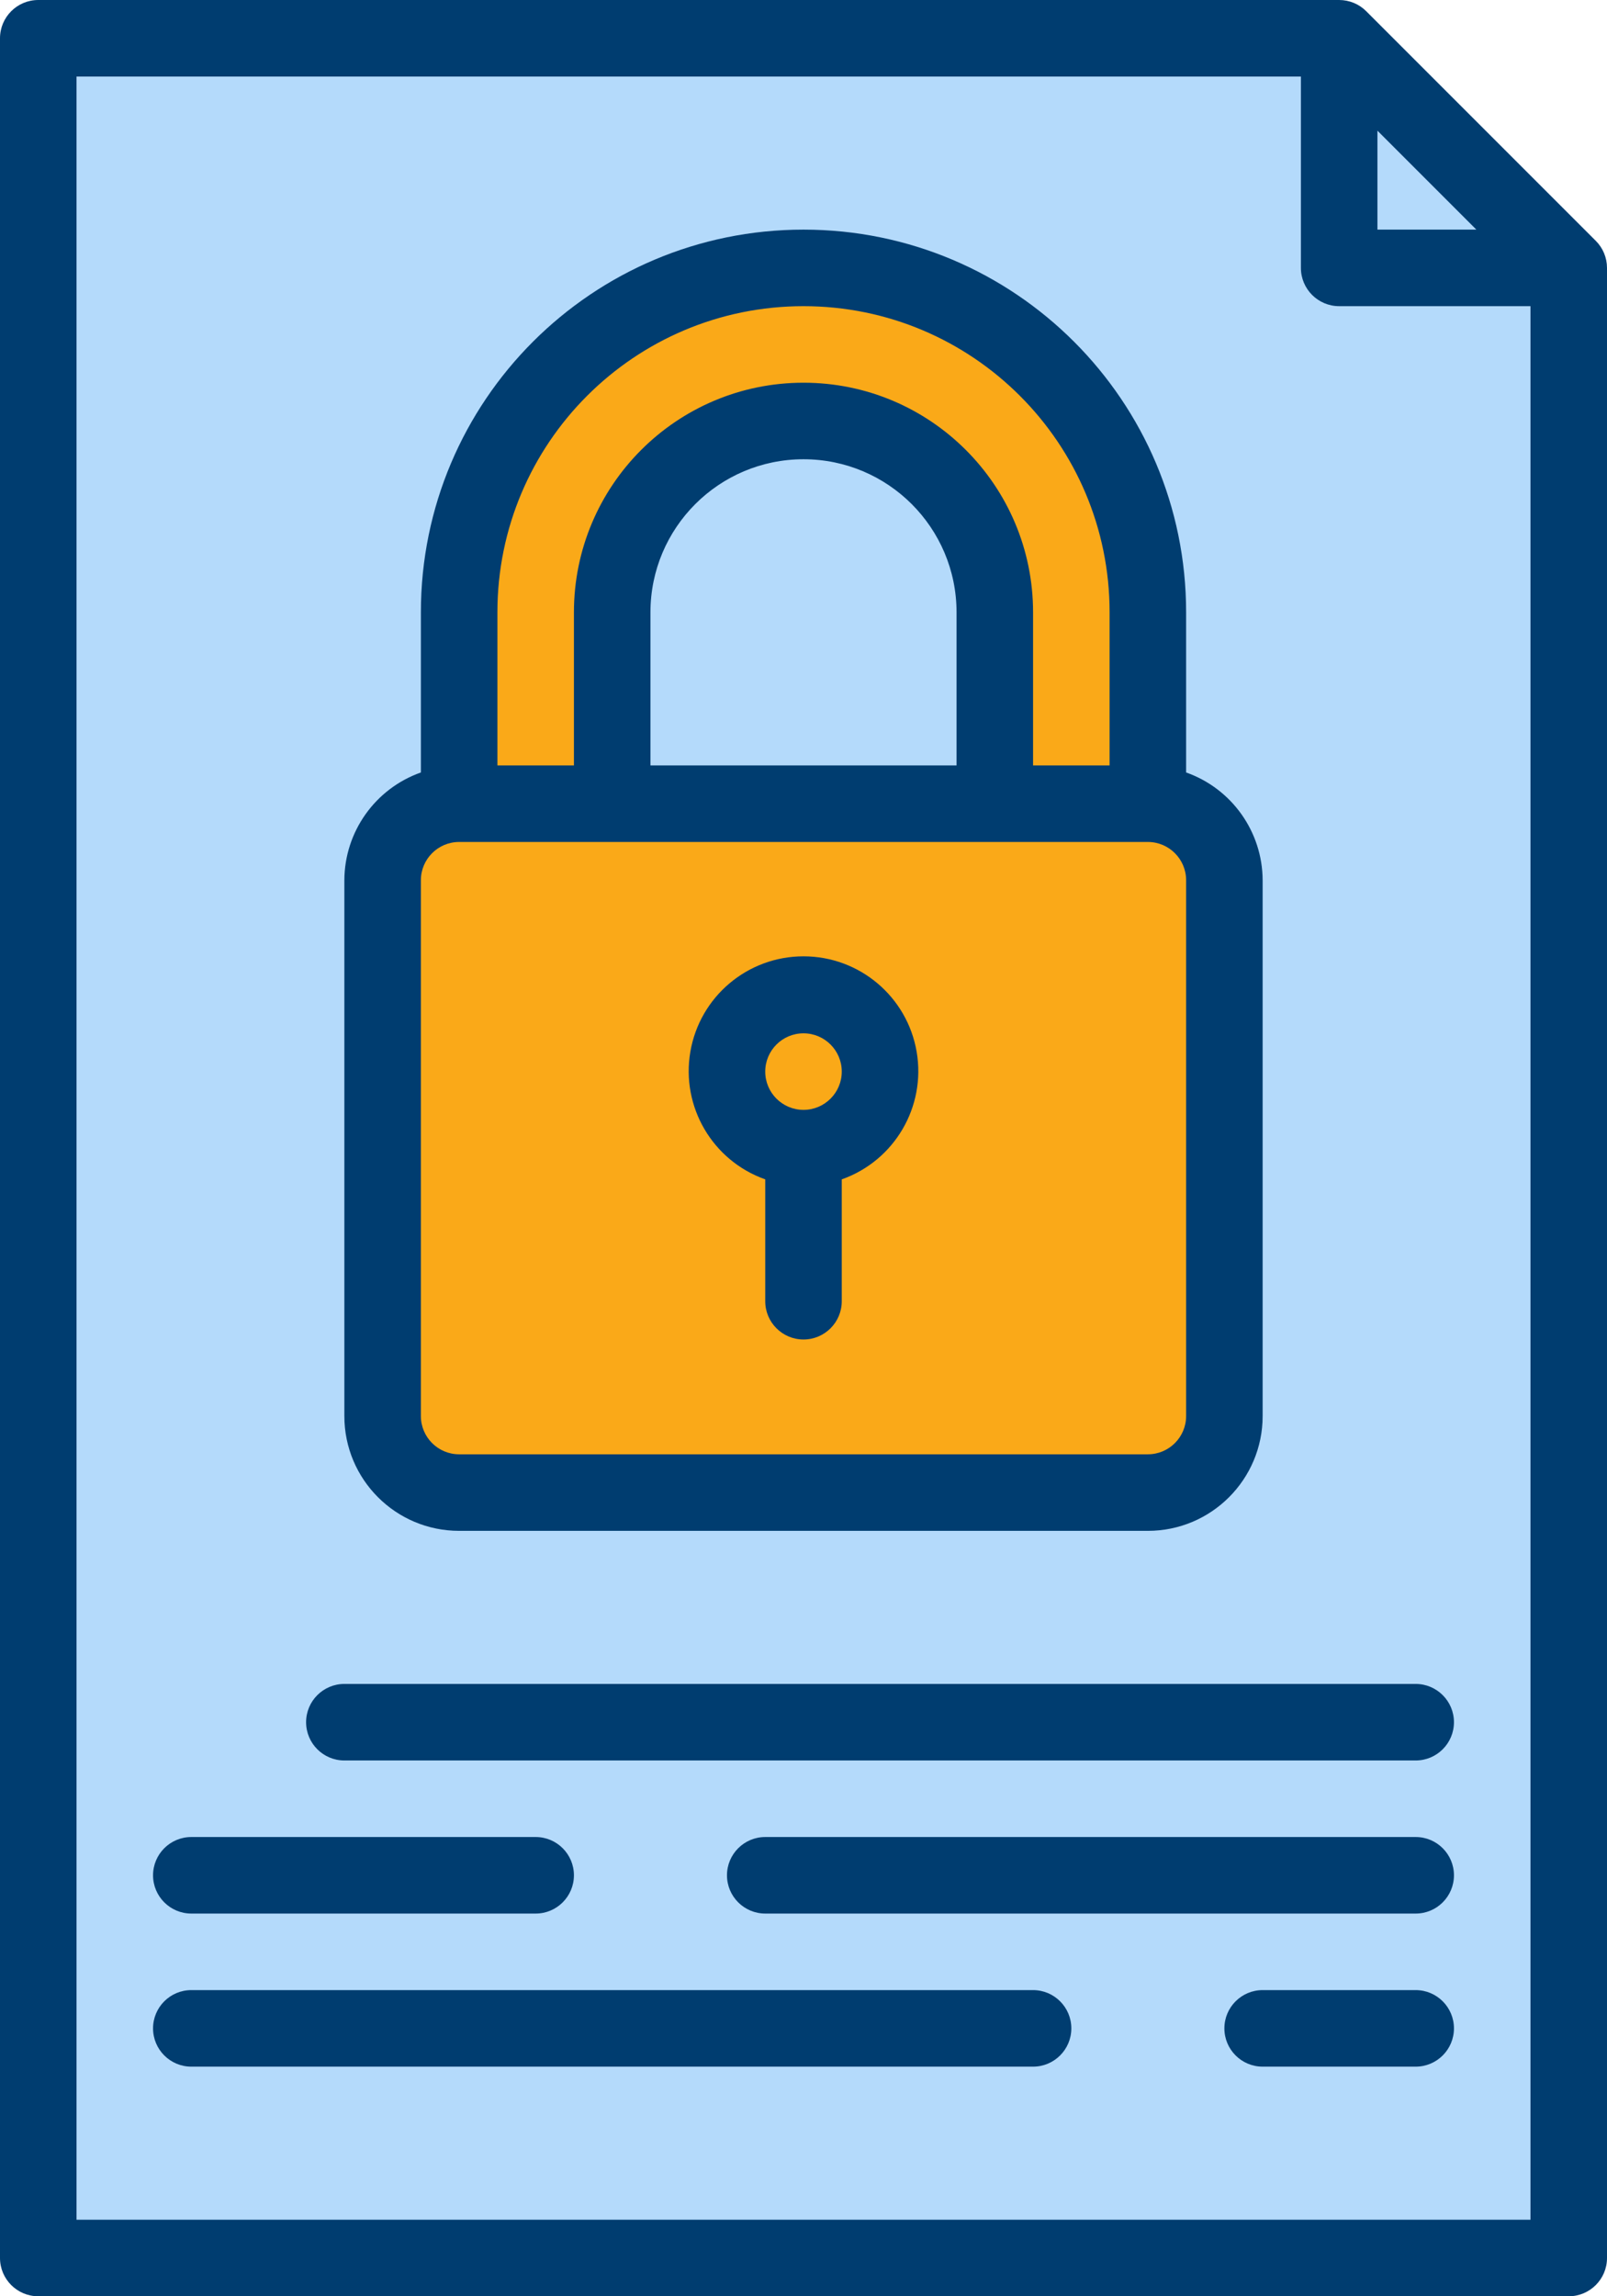
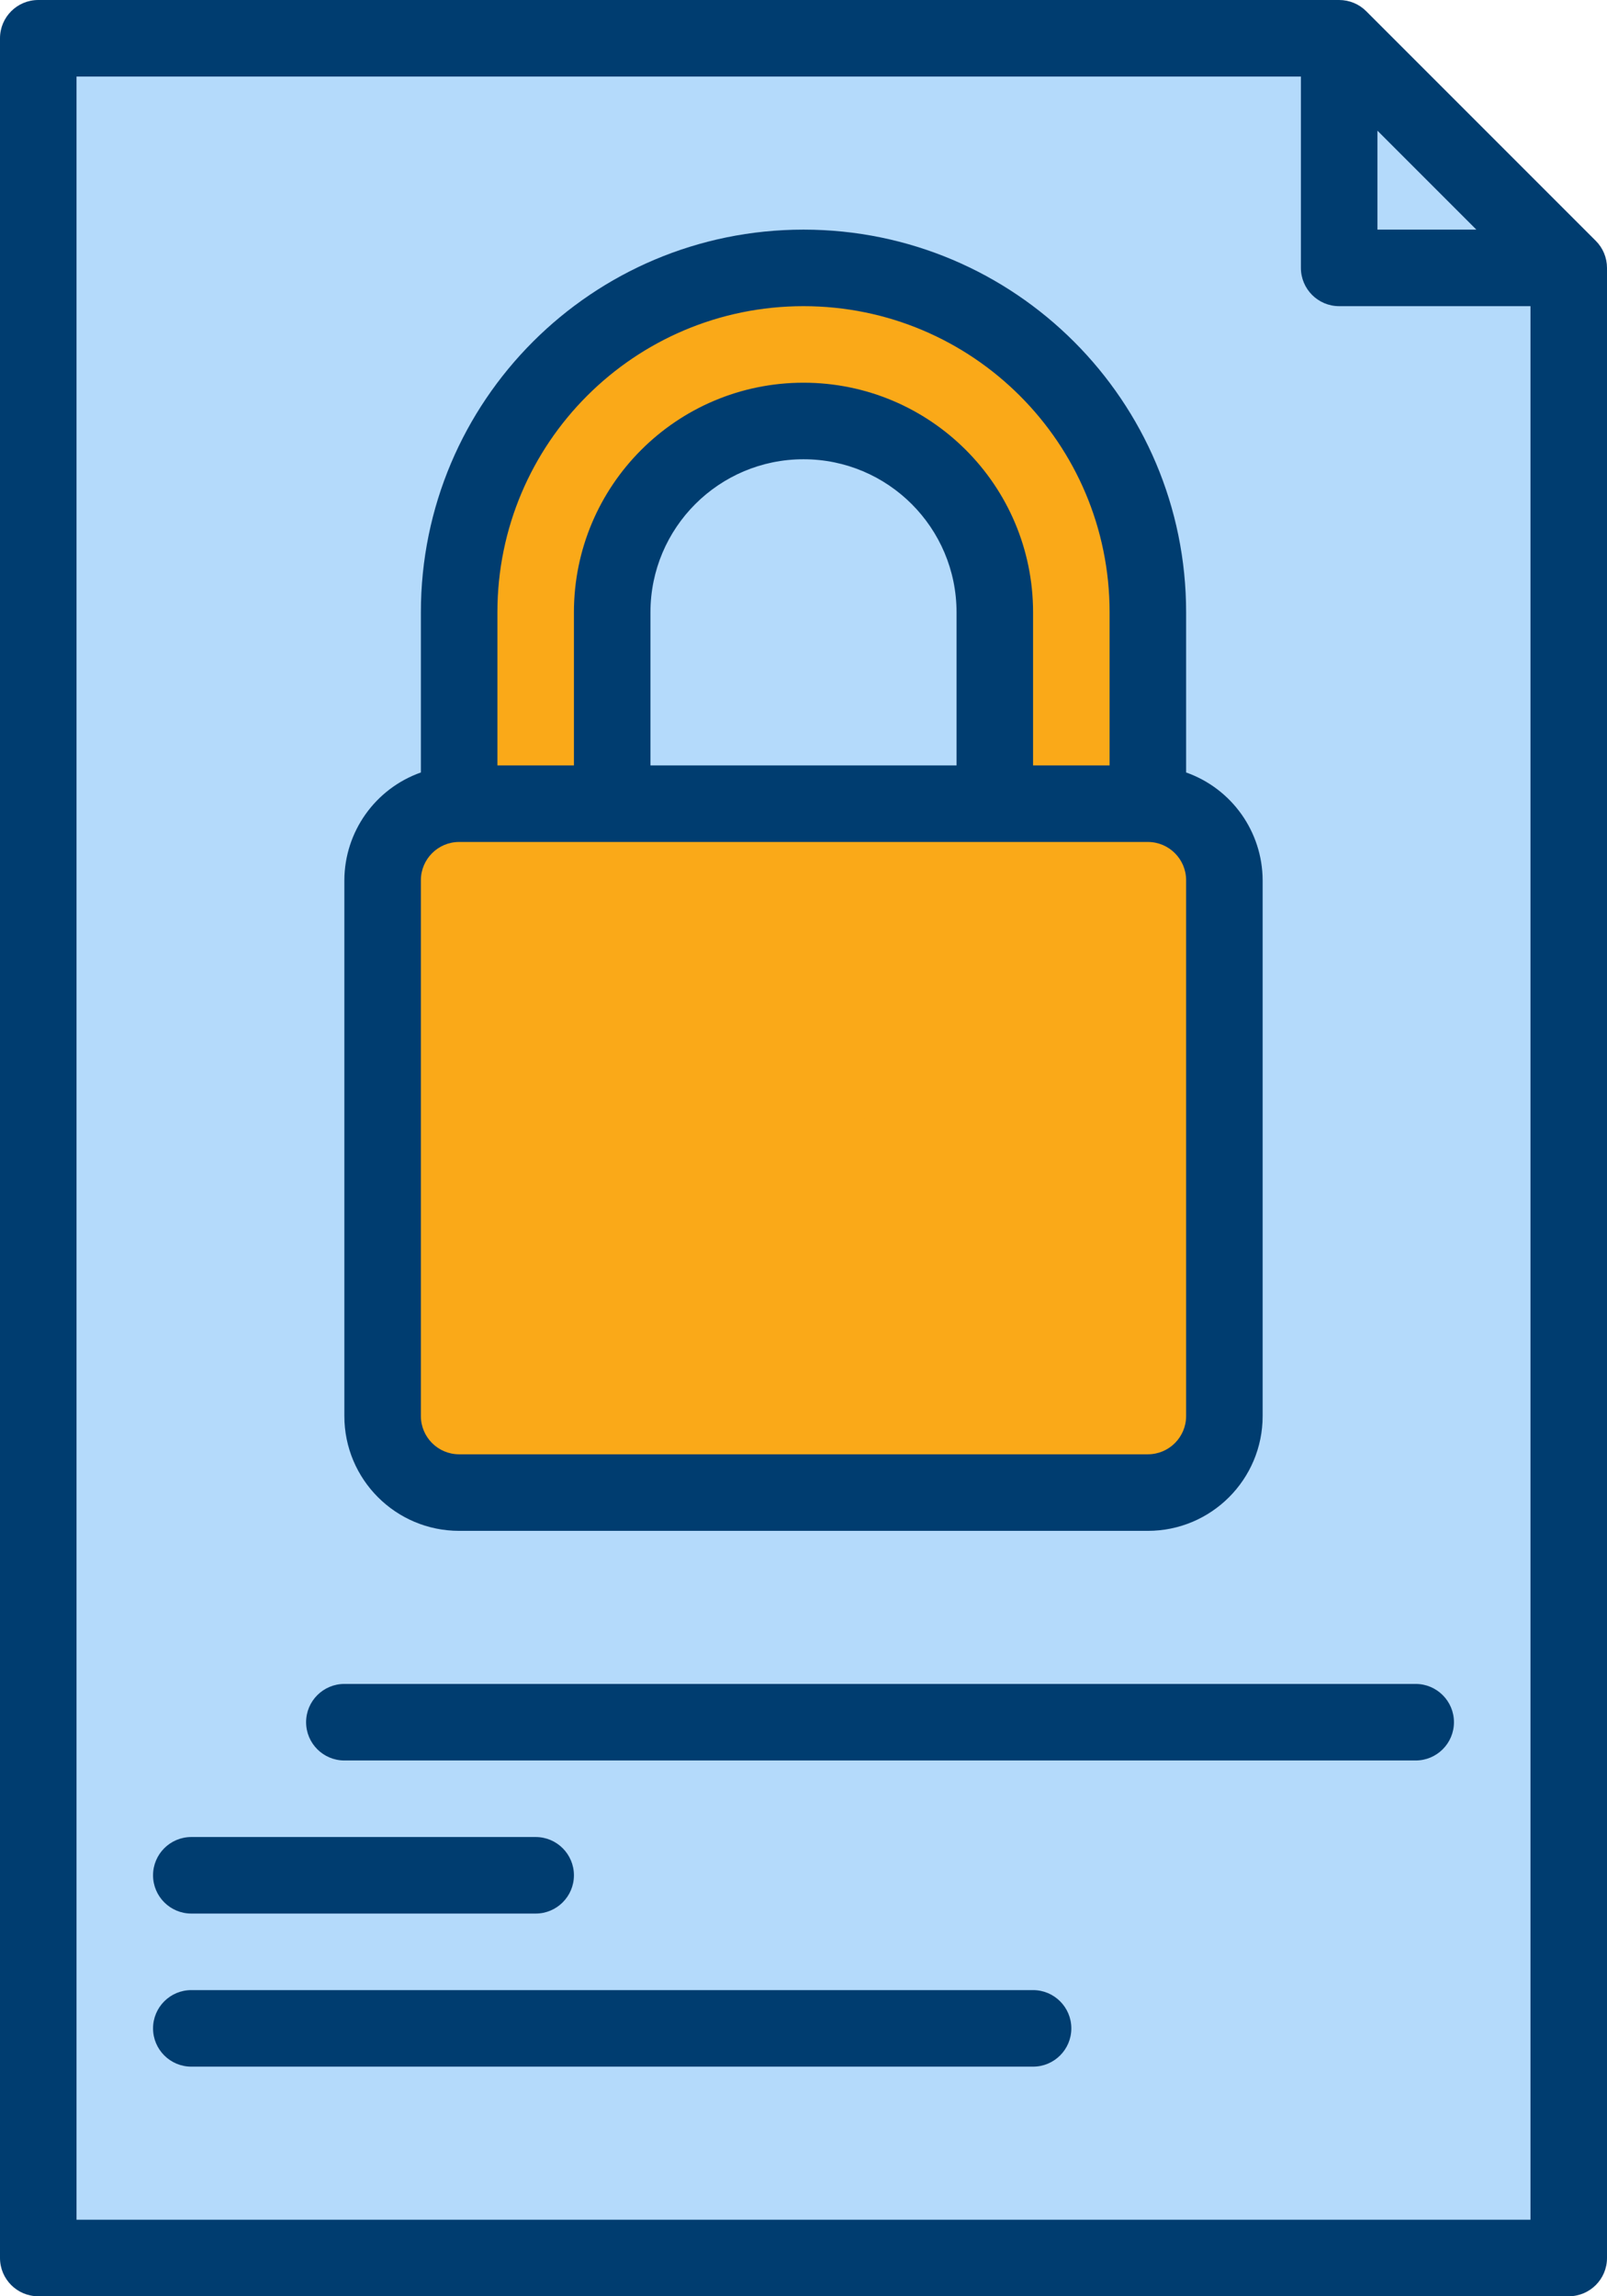
<svg xmlns="http://www.w3.org/2000/svg" width="42px" height="60px" viewBox="0 0 42 60" version="1.1">
  <title>30-data</title>
  <g id="Page-1" stroke="none" stroke-width="1" fill="none" fill-rule="evenodd">
    <g id="30-data" fill-rule="nonzero">
      <polygon id="Path" fill="#B4DAFB" points="41 59 1 59 1 1 35 1 41 7" />
      <polygon id="Path" fill="#B4DAFB" points="35 1 35 7 41 7" />
      <rect id="Rectangle" fill="#FAA918" x="10" y="21" width="22" height="18" rx="2" />
      <path d="M12,16 L12,21 L16,21 L16,16 C16,13.239 18.239,11 21,11 L21,11 C23.761,11 26,13.239 26,16 L26,21 L30,21 L30,16 C30,11.029 25.971,7 21,7 L21,7 C16.029,7 12,11.029 12,16 L12,16 Z" id="Path" fill="#FAA918" />
      <circle id="Oval" fill="#FAA918" cx="21" cy="28" r="2" />
      <path d="M41.707,6.293 L35.707,0.293 C35.52,0.105 35.265,0 35,0 L1,0 C0.448,0 0,0.448 0,1 L0,59 C0,59.552 0.448,60 1,60 L41,60 C41.552,60 42,59.552 42,59 L42,7 C42,6.735 41.895,6.48 41.707,6.293 Z M36,3.414 L38.586,6 L36,6 L36,3.414 Z M2,58 L2,2 L34,2 L34,7 C34,7.552 34.448,8 35,8 L40,8 L40,58 L2,58 Z" id="Shape" fill="#003D70" />
      <path d="M12,40 L30,40 C31.657,40 33,38.657 33,37 L33,23 C32.995,21.733 32.194,20.606 31,20.184 L31,16 C31,10.477 26.523,6 21,6 C15.477,6 11,10.477 11,16 L11,20.184 C9.806,20.606 9.005,21.733 9,23 L9,37 C9,38.657 10.343,40 12,40 Z M13,16 C13,11.582 16.582,8 21,8 C25.418,8 29,11.582 29,16 L29,20 L27,20 L27,16 C27,12.686 24.314,10 21,10 C17.686,10 15,12.686 15,16 L15,20 L13,20 L13,16 Z M17,20 L17,16 C17,13.791 18.791,12 21,12 C23.209,12 25,13.791 25,16 L25,20 L17,20 Z M11,23 C11,22.448 11.448,22 12,22 L30,22 C30.552,22 31,22.448 31,23 L31,37 C31,37.552 30.552,38 30,38 L12,38 C11.448,38 11,37.552 11,37 L11,23 Z" id="Shape" fill="#003D70" />
-       <path d="M20,30.816 L20,34 C20,34.552 20.448,35 21,35 C21.552,35 22,34.552 22,34 L22,30.816 C23.378,30.329 24.204,28.92 23.957,27.48 C23.71,26.04 22.461,24.988 21,24.988 C19.539,24.988 18.29,26.04 18.043,27.48 C17.796,28.92 18.622,30.329 20,30.816 L20,30.816 Z M21,27 C21.552,27 22,27.448 22,28 C22,28.552 21.552,29 21,29 C20.448,29 20,28.552 20,28 C20,27.448 20.448,27 21,27 Z" id="Shape" fill="#003D70" />
      <path d="M37,44 L9,44 C8.448,44 8,44.448 8,45 C8,45.552 8.448,46 9,46 L37,46 C37.552,46 38,45.552 38,45 C38,44.448 37.552,44 37,44 Z" id="Path" fill="#003D70" />
-       <path d="M37,48 L20,48 C19.448,48 19,48.448 19,49 C19,49.552 19.448,50 20,50 L37,50 C37.552,50 38,49.552 38,49 C38,48.448 37.552,48 37,48 Z" id="Path" fill="#003D70" />
      <path d="M5,50 L14,50 C14.552,50 15,49.552 15,49 C15,48.448 14.552,48 14,48 L5,48 C4.448,48 4,48.448 4,49 C4,49.552 4.448,50 5,50 Z" id="Path" fill="#003D70" />
-       <path d="M37,52 L33,52 C32.448,52 32,52.448 32,53 C32,53.552 32.448,54 33,54 L37,54 C37.552,54 38,53.552 38,53 C38,52.448 37.552,52 37,52 Z" id="Path" fill="#003D70" />
      <path d="M27,52 L5,52 C4.448,52 4,52.448 4,53 C4,53.552 4.448,54 5,54 L27,54 C27.552,54 28,53.552 28,53 C28,52.448 27.552,52 27,52 Z" id="Path" fill="#003D70" />
    </g>
  </g>
</svg>